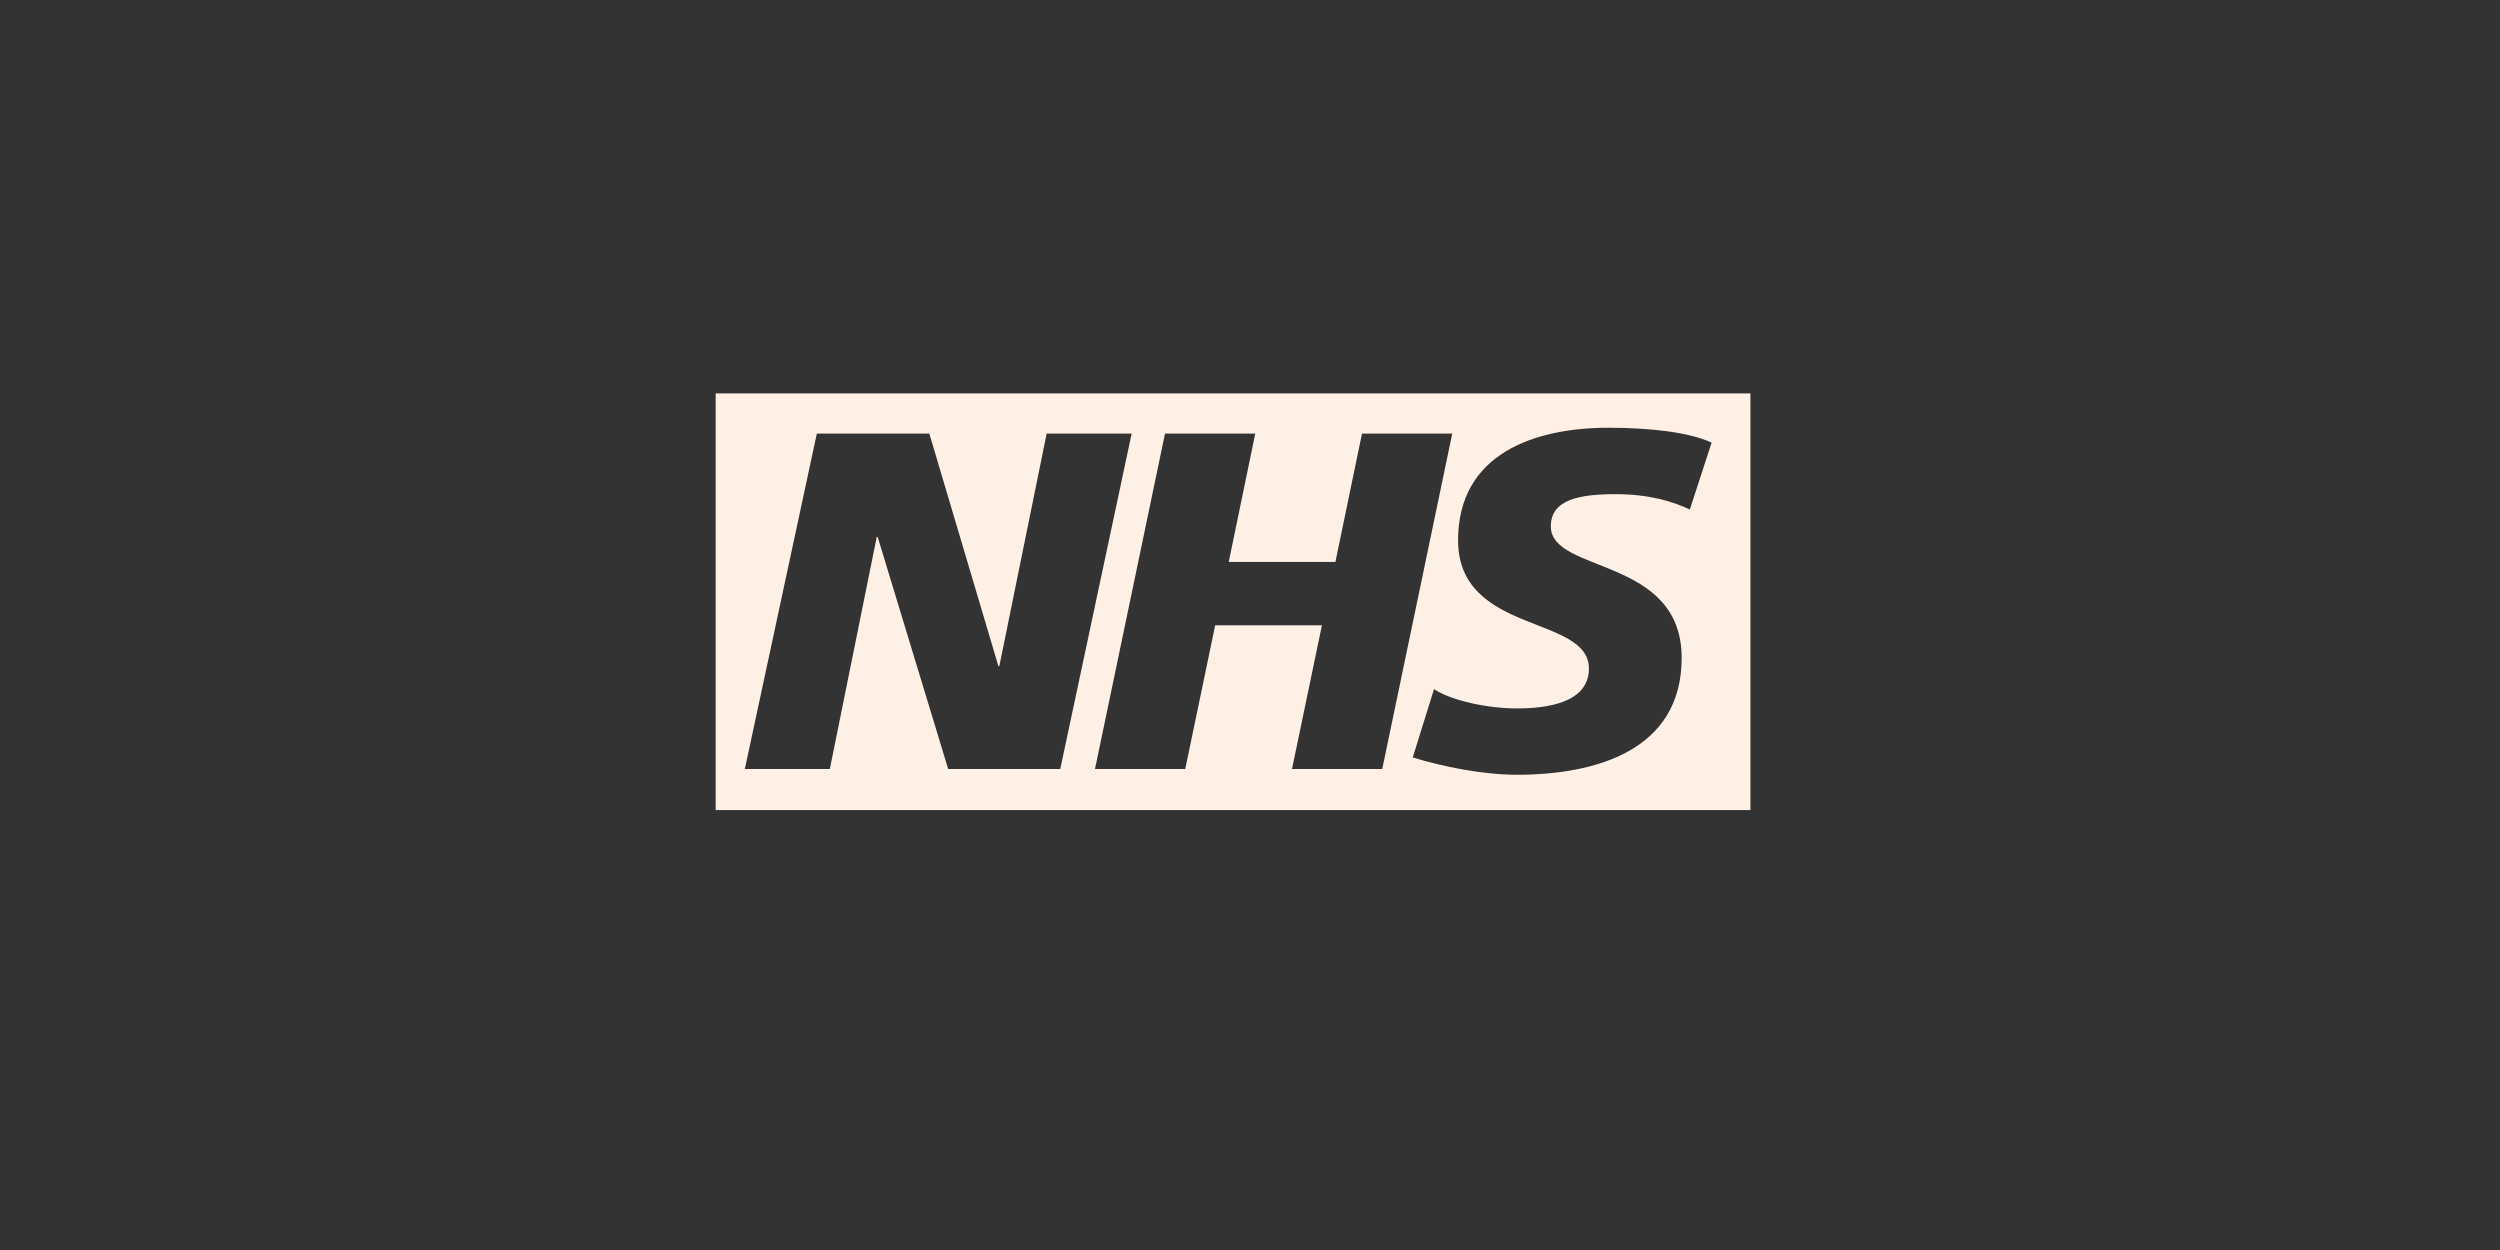
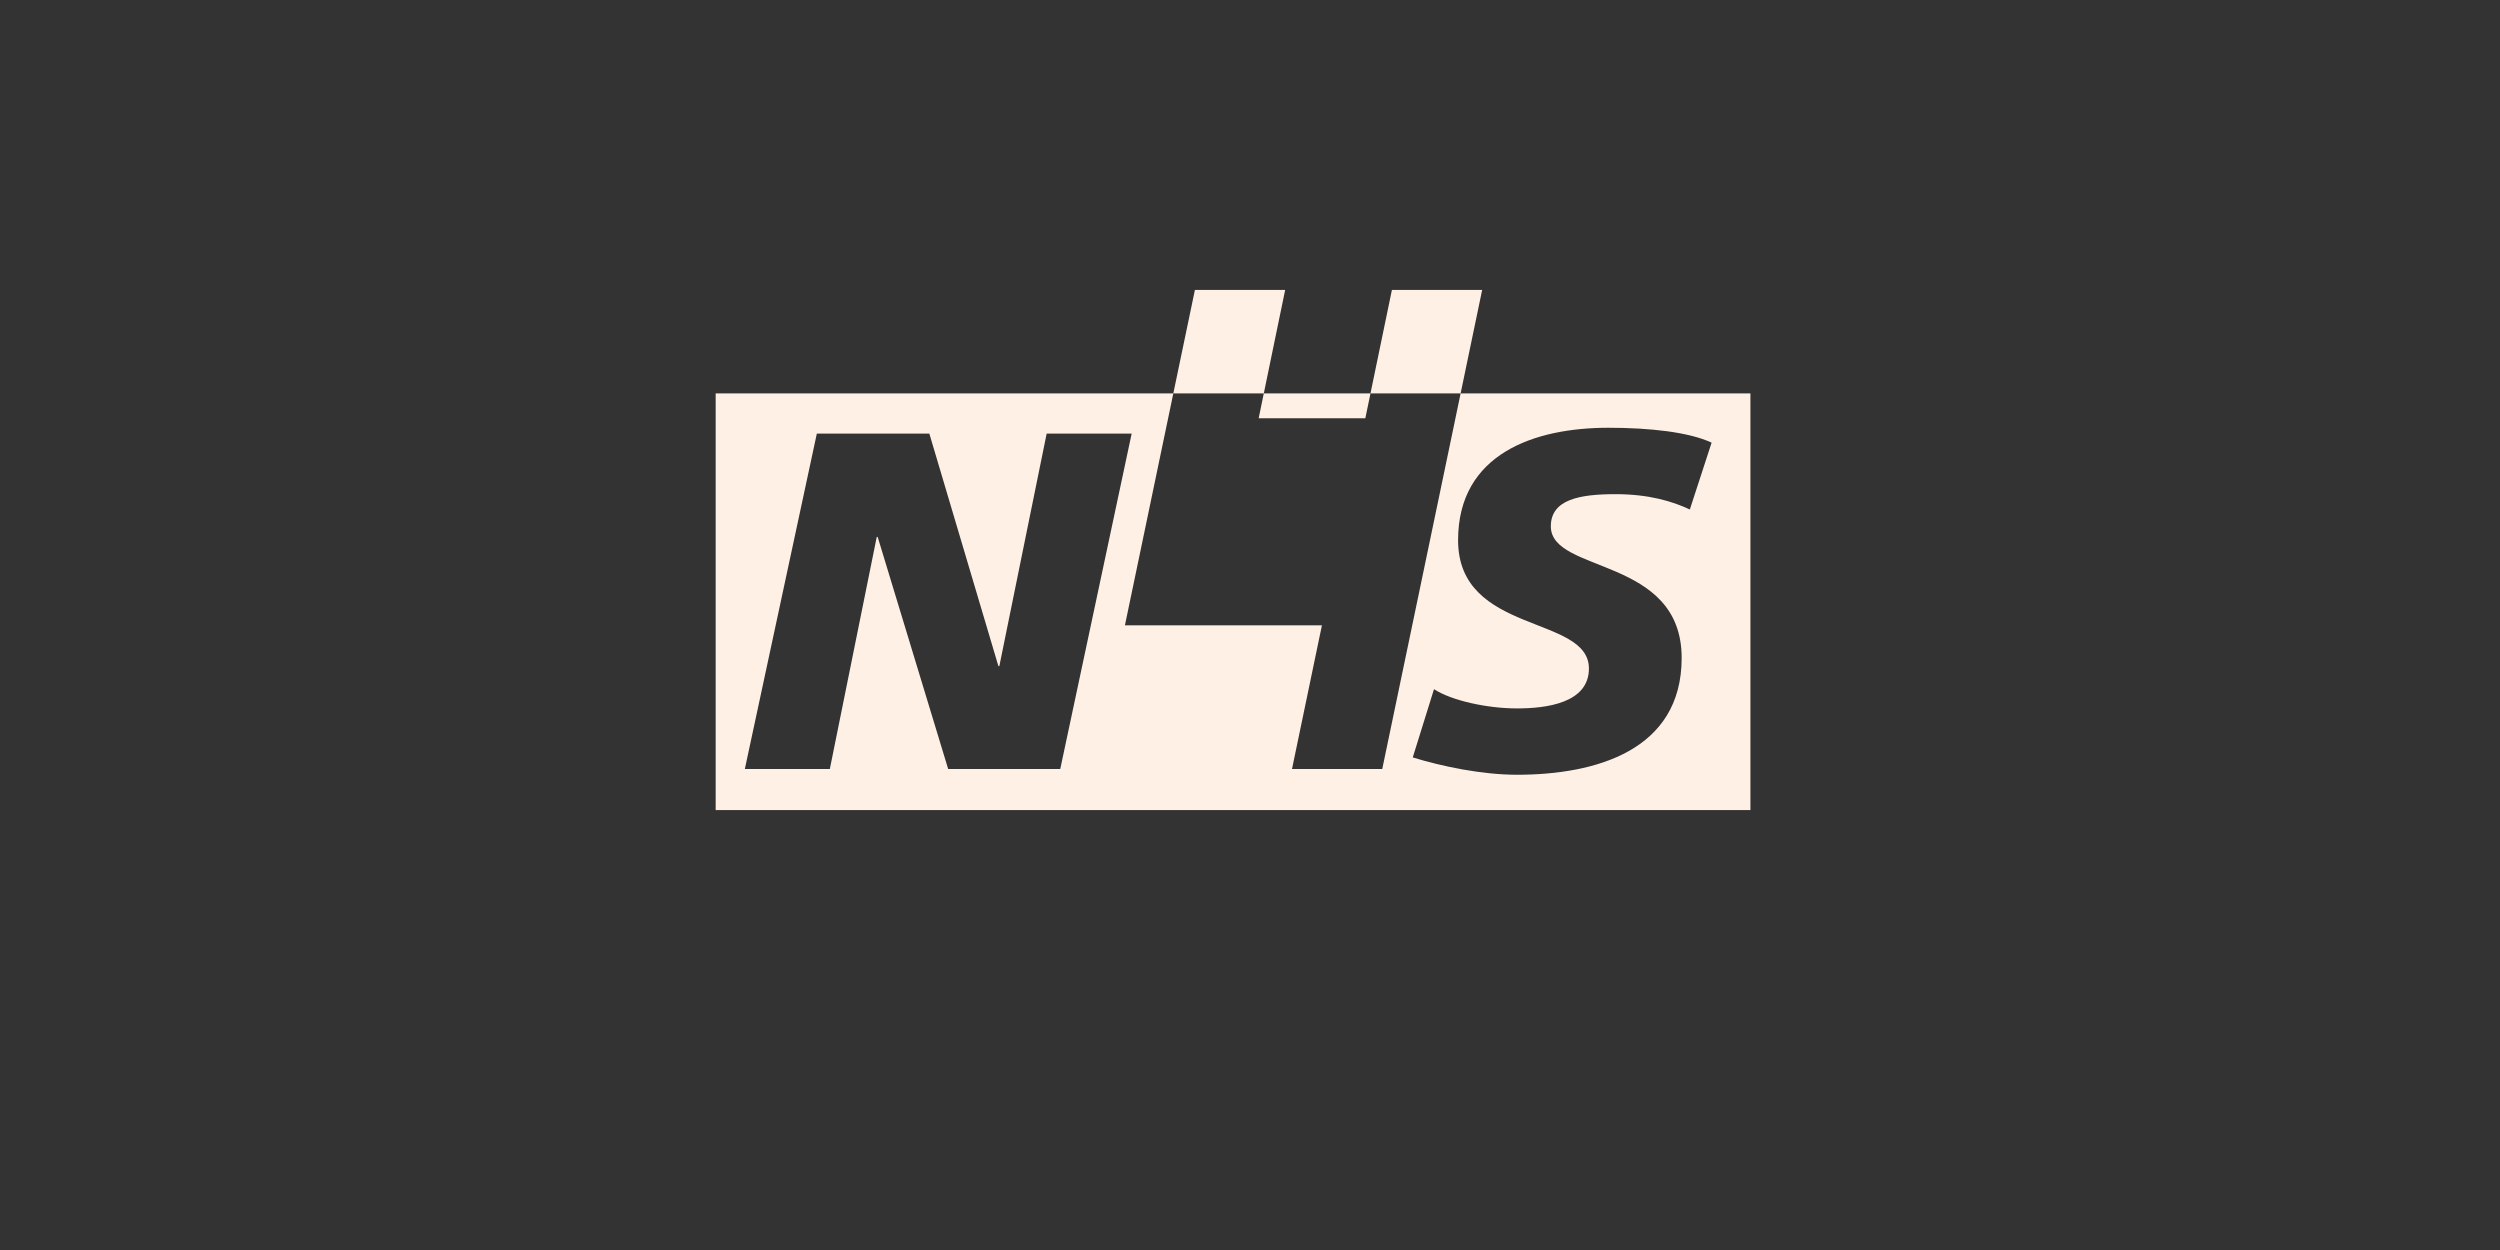
<svg xmlns="http://www.w3.org/2000/svg" id="Layer_1" data-name="Layer 1" viewBox="0 0 300 150">
  <rect x="0" y="0" width="300" height="150" fill="#333333" stroke="none" />
  <defs>
    <style>
      .cls-1 {
        fill: #fff0e6;
      }
    </style>
  </defs>
-   <path class="cls-1" d="M210.05,97.21v-50h-124.17v50h124.17ZM135.8,52.03l-8.57,40.25h-13.45l-8.46-27.85h-.11l-5.63,27.85h-10.2l8.64-40.25h13.5l8.29,27.91h.11l5.68-27.91h10.2ZM174.27,52.03l-8.4,40.25h-10.83l3.59-17.24h-12.81l-3.59,17.24h-10.83l8.4-40.25h10.83l-3.18,15.4h12.8l3.19-15.4h10.83ZM205.39,53.13l-2.61,8.01c-2.08-.98-4.92-1.84-8.92-1.84-4.29,0-7.76.63-7.76,3.86,0,5.7,15.7,3.57,15.7,15.8,0,11.13-10.38,14.01-19.76,14.01-4.17,0-8.98-.99-12.51-2.08l2.55-8.19c2.14,1.39,6.43,2.31,9.96,2.31s8.63-.64,8.63-4.79c0-6.46-15.7-4.04-15.7-15.39,0-10.38,9.16-13.5,18.03-13.5,4.99,0,9.68.52,12.4,1.79h0Z" />
+   <path class="cls-1" d="M210.05,97.21v-50h-124.17v50h124.17ZM135.8,52.03l-8.57,40.25h-13.45l-8.46-27.85h-.11l-5.63,27.85h-10.2l8.64-40.25h13.5l8.29,27.91h.11l5.68-27.91h10.2ZM174.27,52.03l-8.4,40.25h-10.83l3.59-17.24h-12.81h-10.83l8.4-40.25h10.83l-3.18,15.4h12.8l3.19-15.4h10.83ZM205.39,53.13l-2.61,8.01c-2.08-.98-4.92-1.84-8.92-1.84-4.29,0-7.76.63-7.76,3.86,0,5.7,15.7,3.57,15.7,15.8,0,11.13-10.38,14.01-19.76,14.01-4.17,0-8.98-.99-12.51-2.08l2.55-8.19c2.14,1.39,6.43,2.31,9.96,2.31s8.63-.64,8.63-4.79c0-6.46-15.7-4.04-15.7-15.39,0-10.38,9.16-13.5,18.03-13.5,4.99,0,9.68.52,12.4,1.79h0Z" />
</svg>